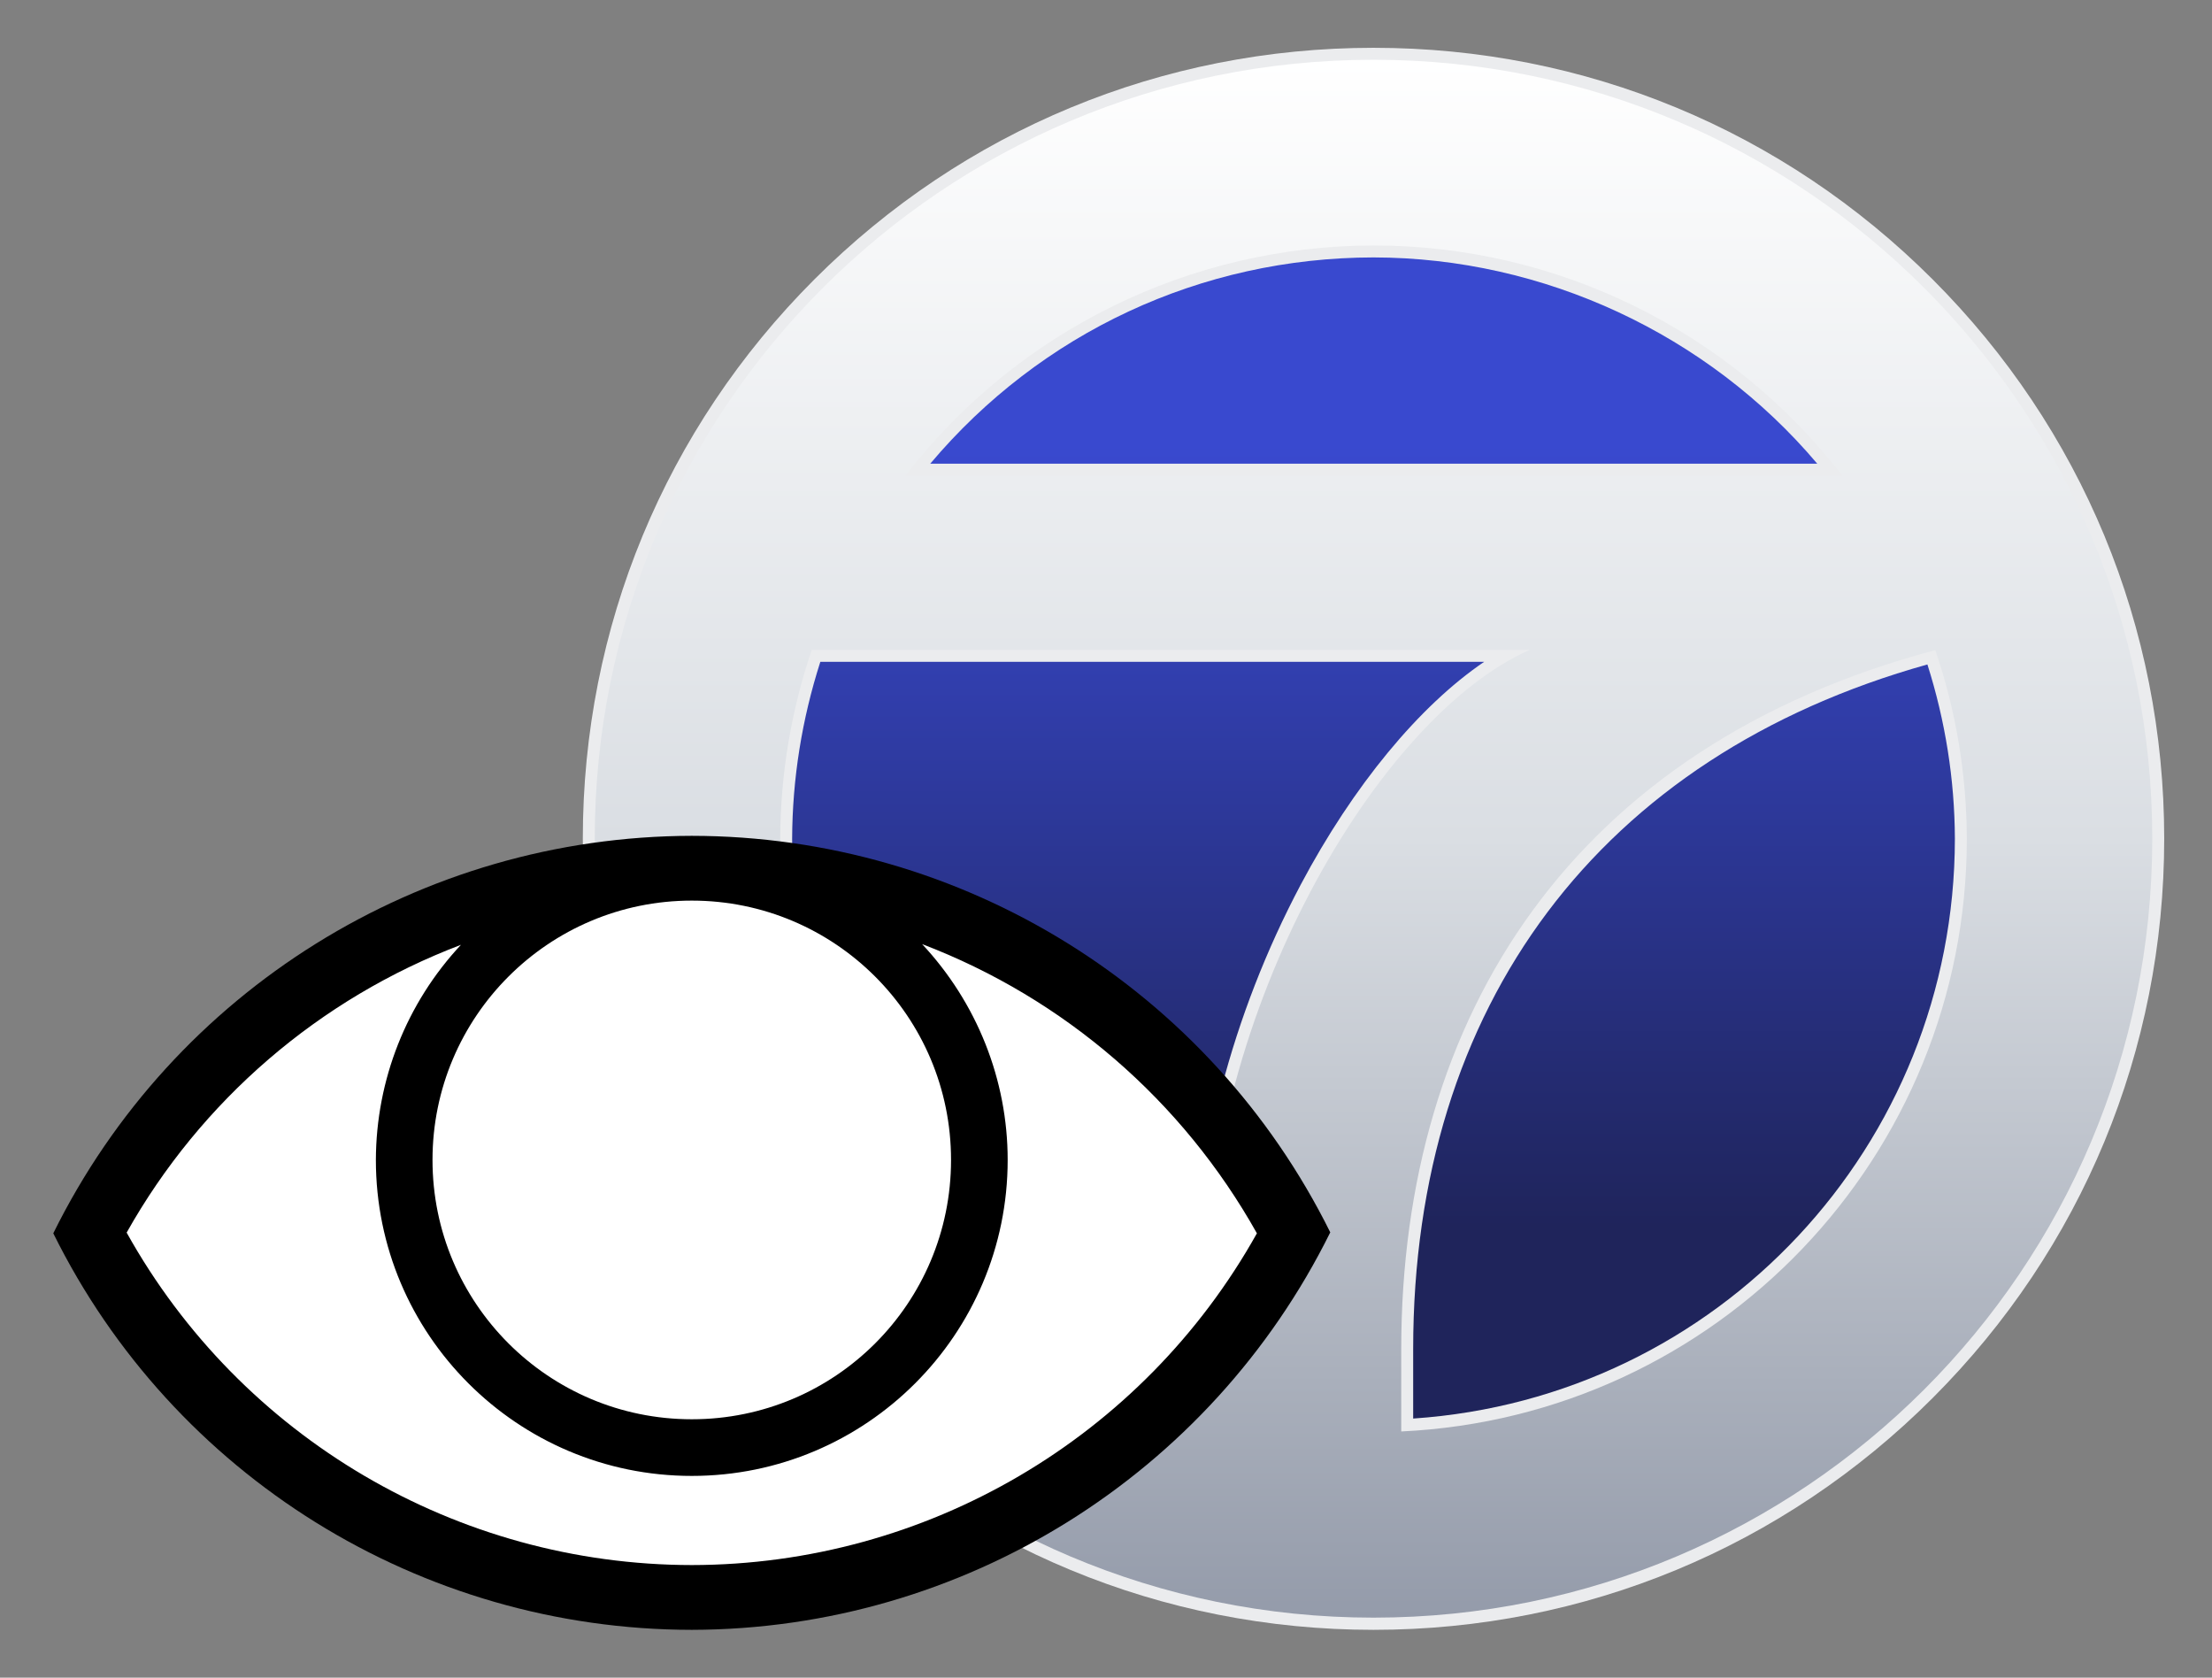
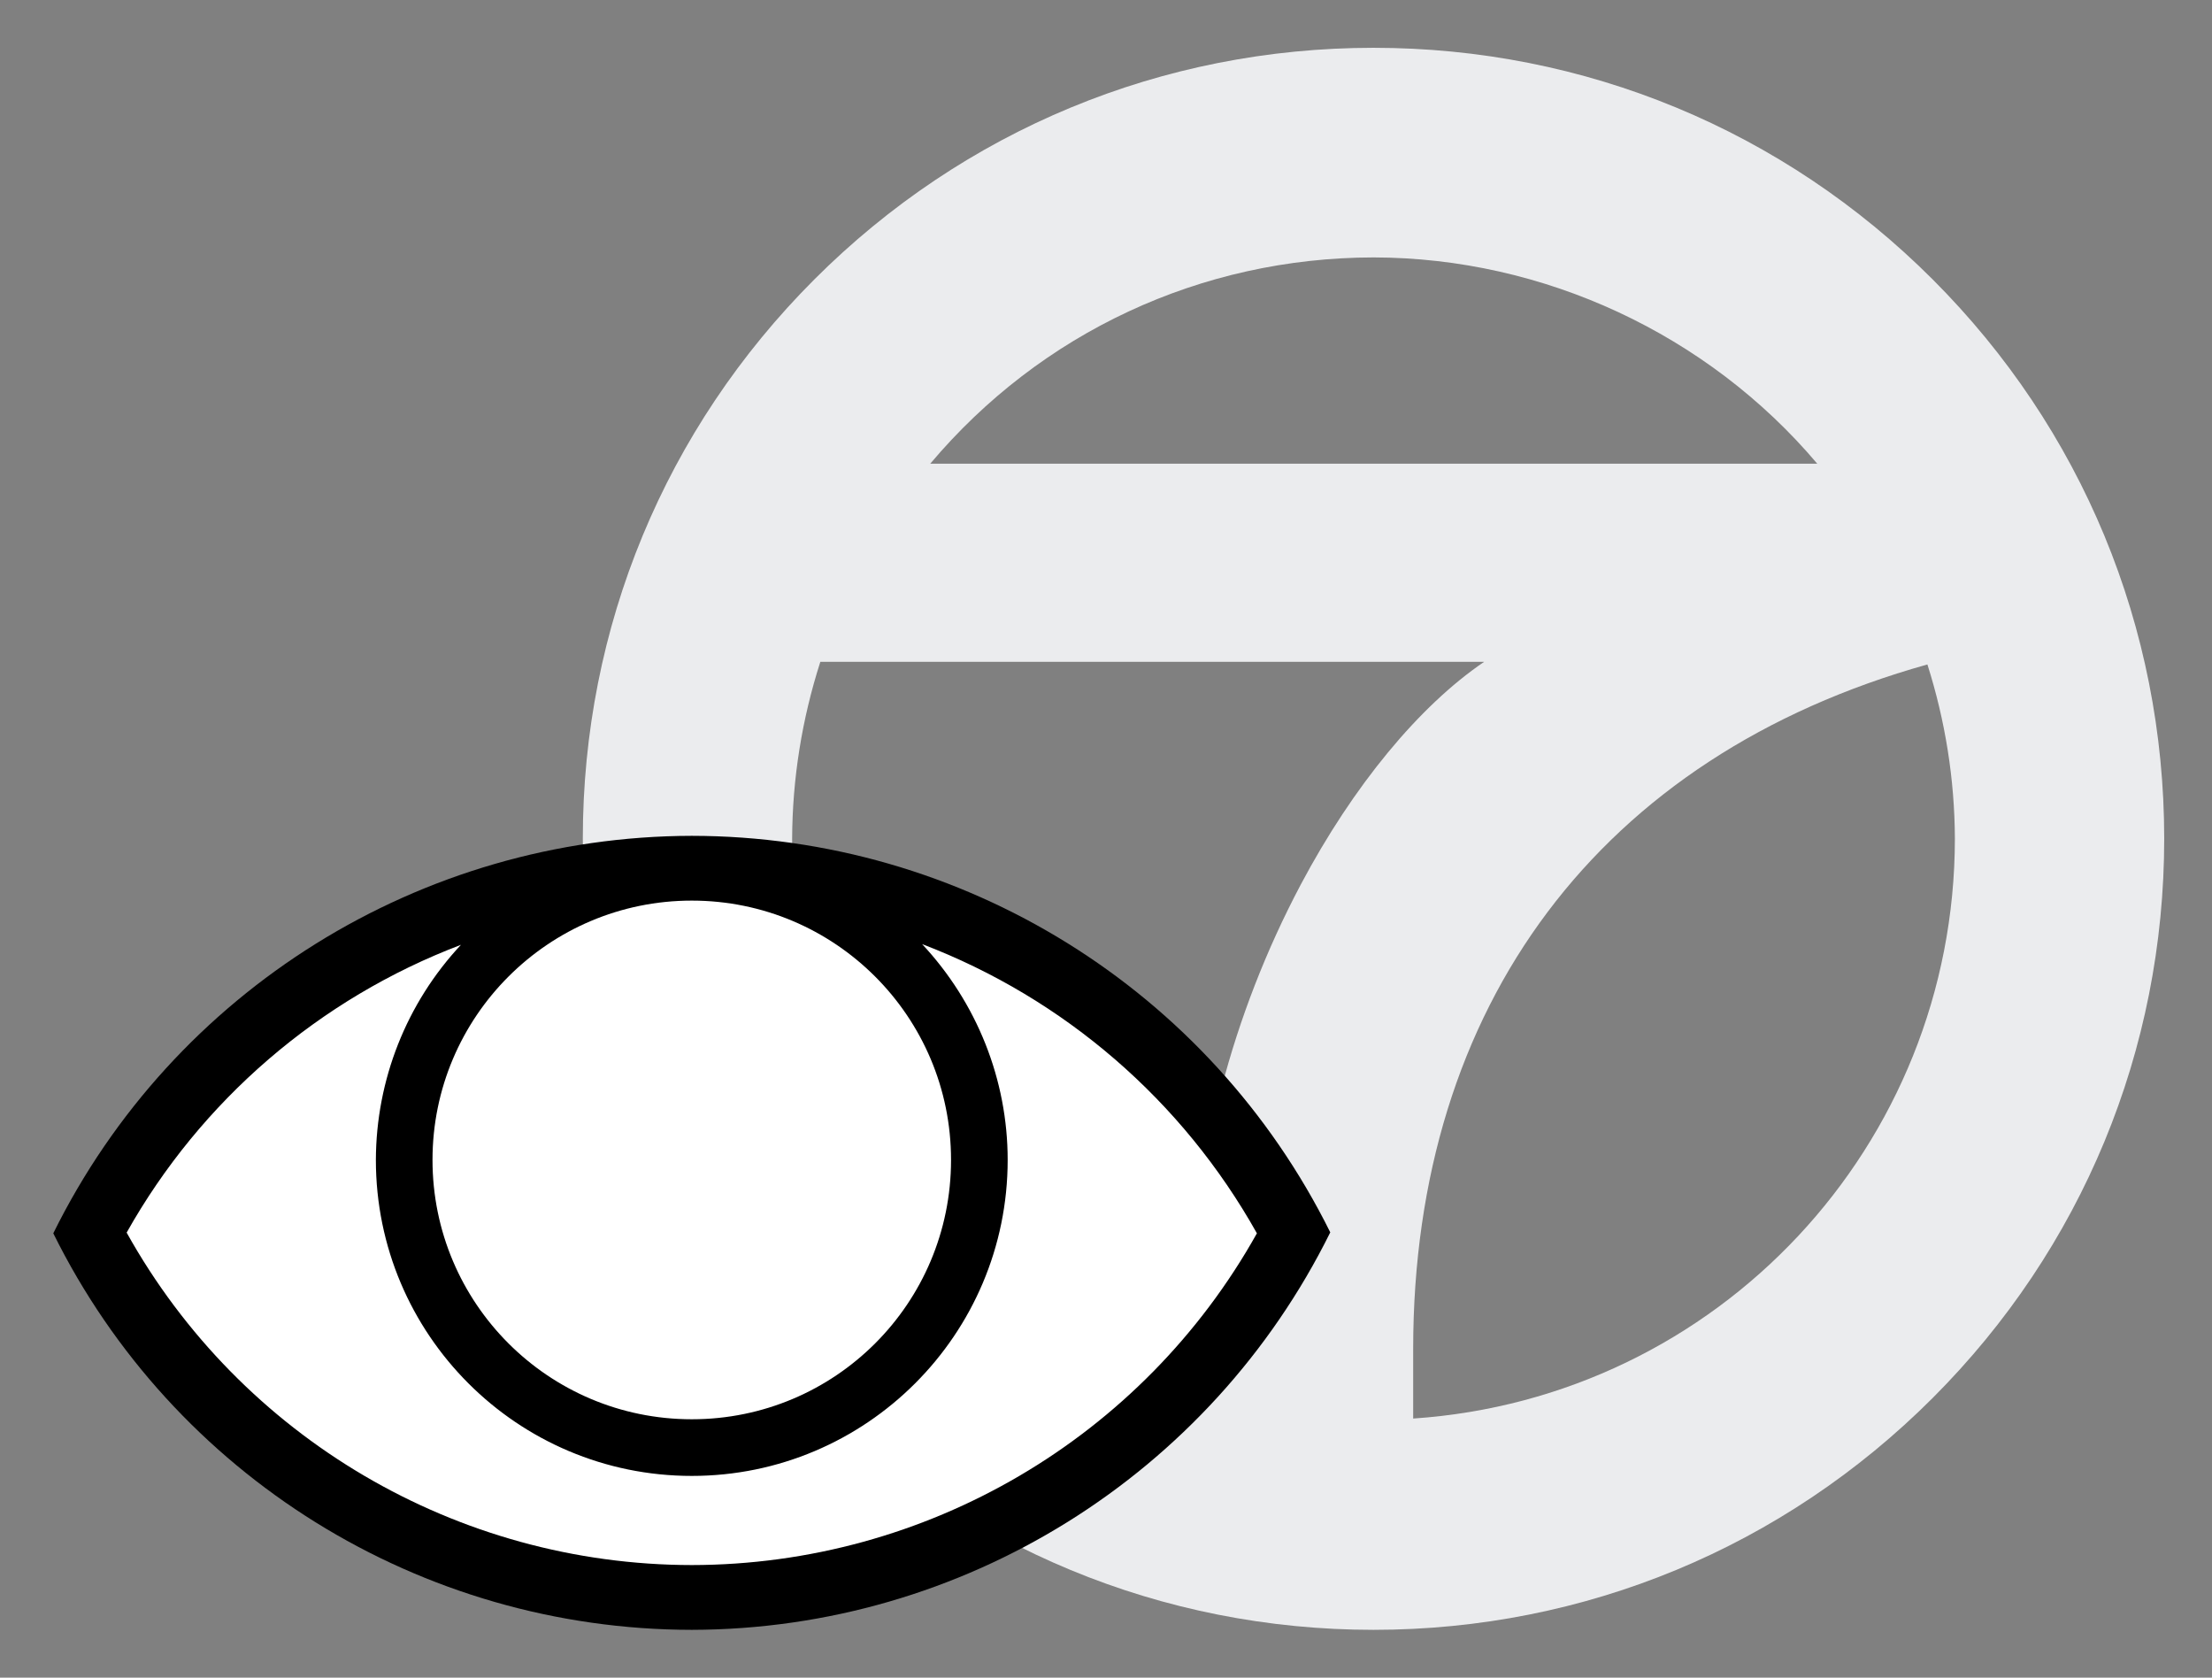
<svg xmlns="http://www.w3.org/2000/svg" version="1.1" id="Layer_1" x="0px" y="0px" viewBox="0 0 925.7 701.9" style="enable-background:new 0 0 925.7 701.9;" xml:space="preserve">
  <rect x="0" y="0" width="925.7" height="701.9" fill="#808080" stroke="none" />
  <style type="text/css">
	.st0{fill:url(#SVGID_1_);}
	.st1{fill:#EBECEE;}
	.st2{fill:url(#SVGID_00000017486546524482566700000009064082221891884182_);}
	.st3{fill-rule:evenodd;clip-rule:evenodd;}
	.st4{fill-rule:evenodd;clip-rule:evenodd;fill:#FFFFFF;}
</style>
  <linearGradient id="SVGID_1_" gradientUnits="userSpaceOnUse" x1="575.543" y1="-372.3" x2="575.543" y2="280.9" gradientTransform="matrix(1 0 0 -1 0 304)">
    <stop offset="0.25" style="stop-color:#1F245B" />
    <stop offset="0.5" style="stop-color:#2C3796" />
    <stop offset="0.75" style="stop-color:#3949CF" />
  </linearGradient>
-   <circle class="st0" cx="575.5" cy="349.7" r="326.6" />
  <path class="st1" d="M574.8,681.9c-88.4,0-171.5-34.4-234-96.9c-62.5-62.6-96.9-145.7-96.9-234.1s34.4-171.5,96.9-234  S486.4,20,574.8,20s171.5,34.4,234,96.9s96.9,145.6,96.9,234s-34.4,171.5-96.9,234S663.2,681.9,574.8,681.9z M806.6,278  c-136.9,38.3-215.2,142.4-215.2,286.4v29.1c127.5-8.6,226.6-114.2,226.7-242.6C818,326.1,814.1,301.6,806.6,278z M343.3,276.9  c-7.7,24-11.7,48.9-11.8,74.1c0.1,104.8,68.8,198.9,168.1,231.2V542c0-56.4,15.9-117.4,44.7-171.8c22-41.5,49.7-74.9,76.8-93.3  L343.3,276.9L343.3,276.9z M760.5,194c-45.8-54.2-114.5-86.2-185.7-86.3c-72.2,0.1-139.2,31.4-185.5,86.3H760.5z" />
  <linearGradient id="SVGID_00000112599332883214292050000016976320684955956639_" gradientUnits="userSpaceOnUse" x1="574.843" y1="1084.8" x2="574.843" y2="433" gradientTransform="matrix(1 0 0 1 0 -408)">
    <stop offset="0" style="stop-color:#949BAA" />
    <stop offset="0.5" style="stop-color:#DADEE3" />
    <stop offset="1" style="stop-color:#FFFFFF" />
  </linearGradient>
-   <path style="fill:url(#SVGID_00000112599332883214292050000016976320684955956639_);" d="M574.8,25c-180,0-325.9,145.9-325.9,325.9  s145.9,325.9,325.9,325.9s325.9-145.9,325.9-325.9S754.8,25,574.8,25z M574.8,102.7c76.8,0,149.2,35.6,196.2,96.3H378.9  C425.8,138.3,498.1,102.8,574.8,102.7z M339.7,271.9L339.7,271.9h300.5C577,299.7,504.6,422.4,504.6,542v47  c-105.5-31.1-178-128-178.1-238C326.6,324,331.1,297.3,339.7,271.9z M809.9,272c8.7,25.4,13.1,52.1,13.2,79  C823,483.6,718.8,592.7,586.4,598.9v-34.3C586.4,424.6,658.7,312.2,809.9,272z" />
  <path class="st3" d="M289.5,349.7C176.1,349.9,72.5,414.4,22.3,516c50.3,101.6,153.8,165.8,267.2,165.9  c113.4-0.2,216.9-64.7,267.2-166.3C506.3,414,402.8,349.8,289.5,349.7z" />
  <path class="st4" d="M289.5,376.8c59.9,0,108.5,48.5,108.5,108.5s-48.5,108.5-108.5,108.5S181,545.2,181,485.3  S229.6,376.8,289.5,376.8z M385.9,395c22.9,24.5,35.8,56.7,35.8,90.3c0,73-59.2,132.2-132.2,132.2l0,0c-73,0-132.2-59.2-132.2-132.2  c0.1-33.5,12.8-65.6,35.6-90C133.6,417.8,84.1,460.4,53,515.7c47.8,85.8,138.3,139,236.5,139.1c98.1-0.1,188.6-53.1,236.5-138.8  C494.9,460.5,445.4,417.7,385.9,395z" />
</svg>